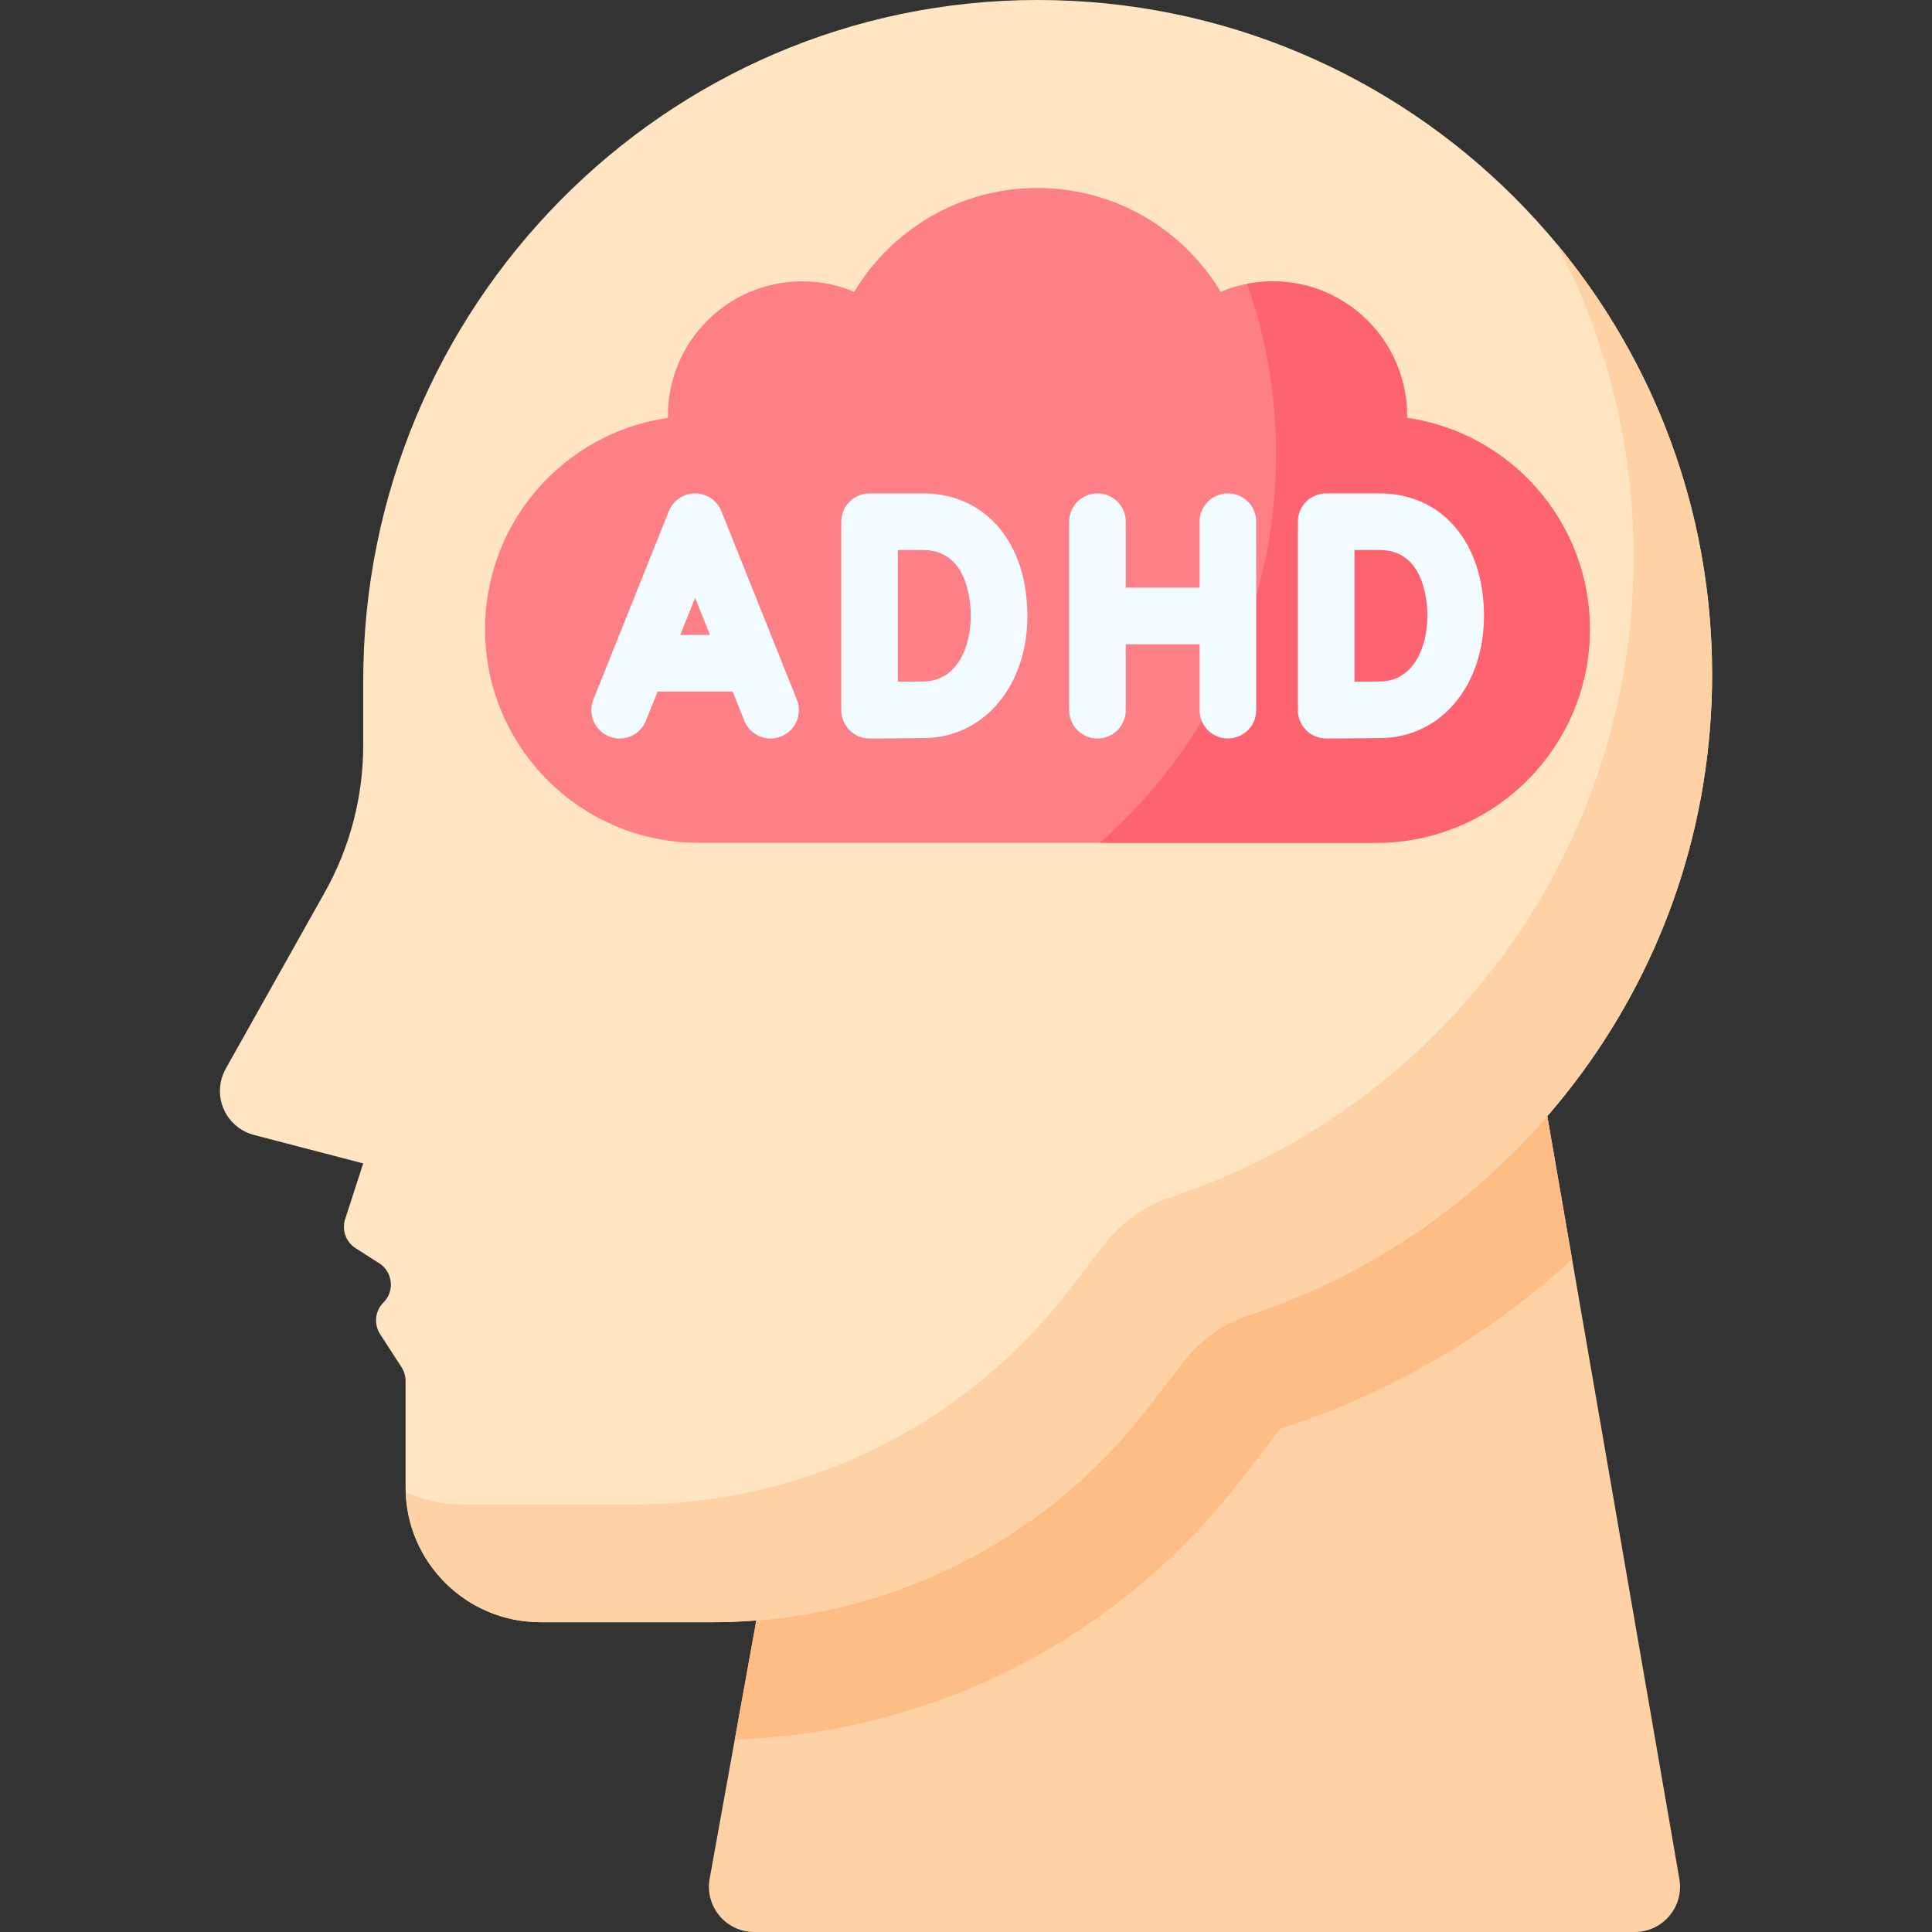
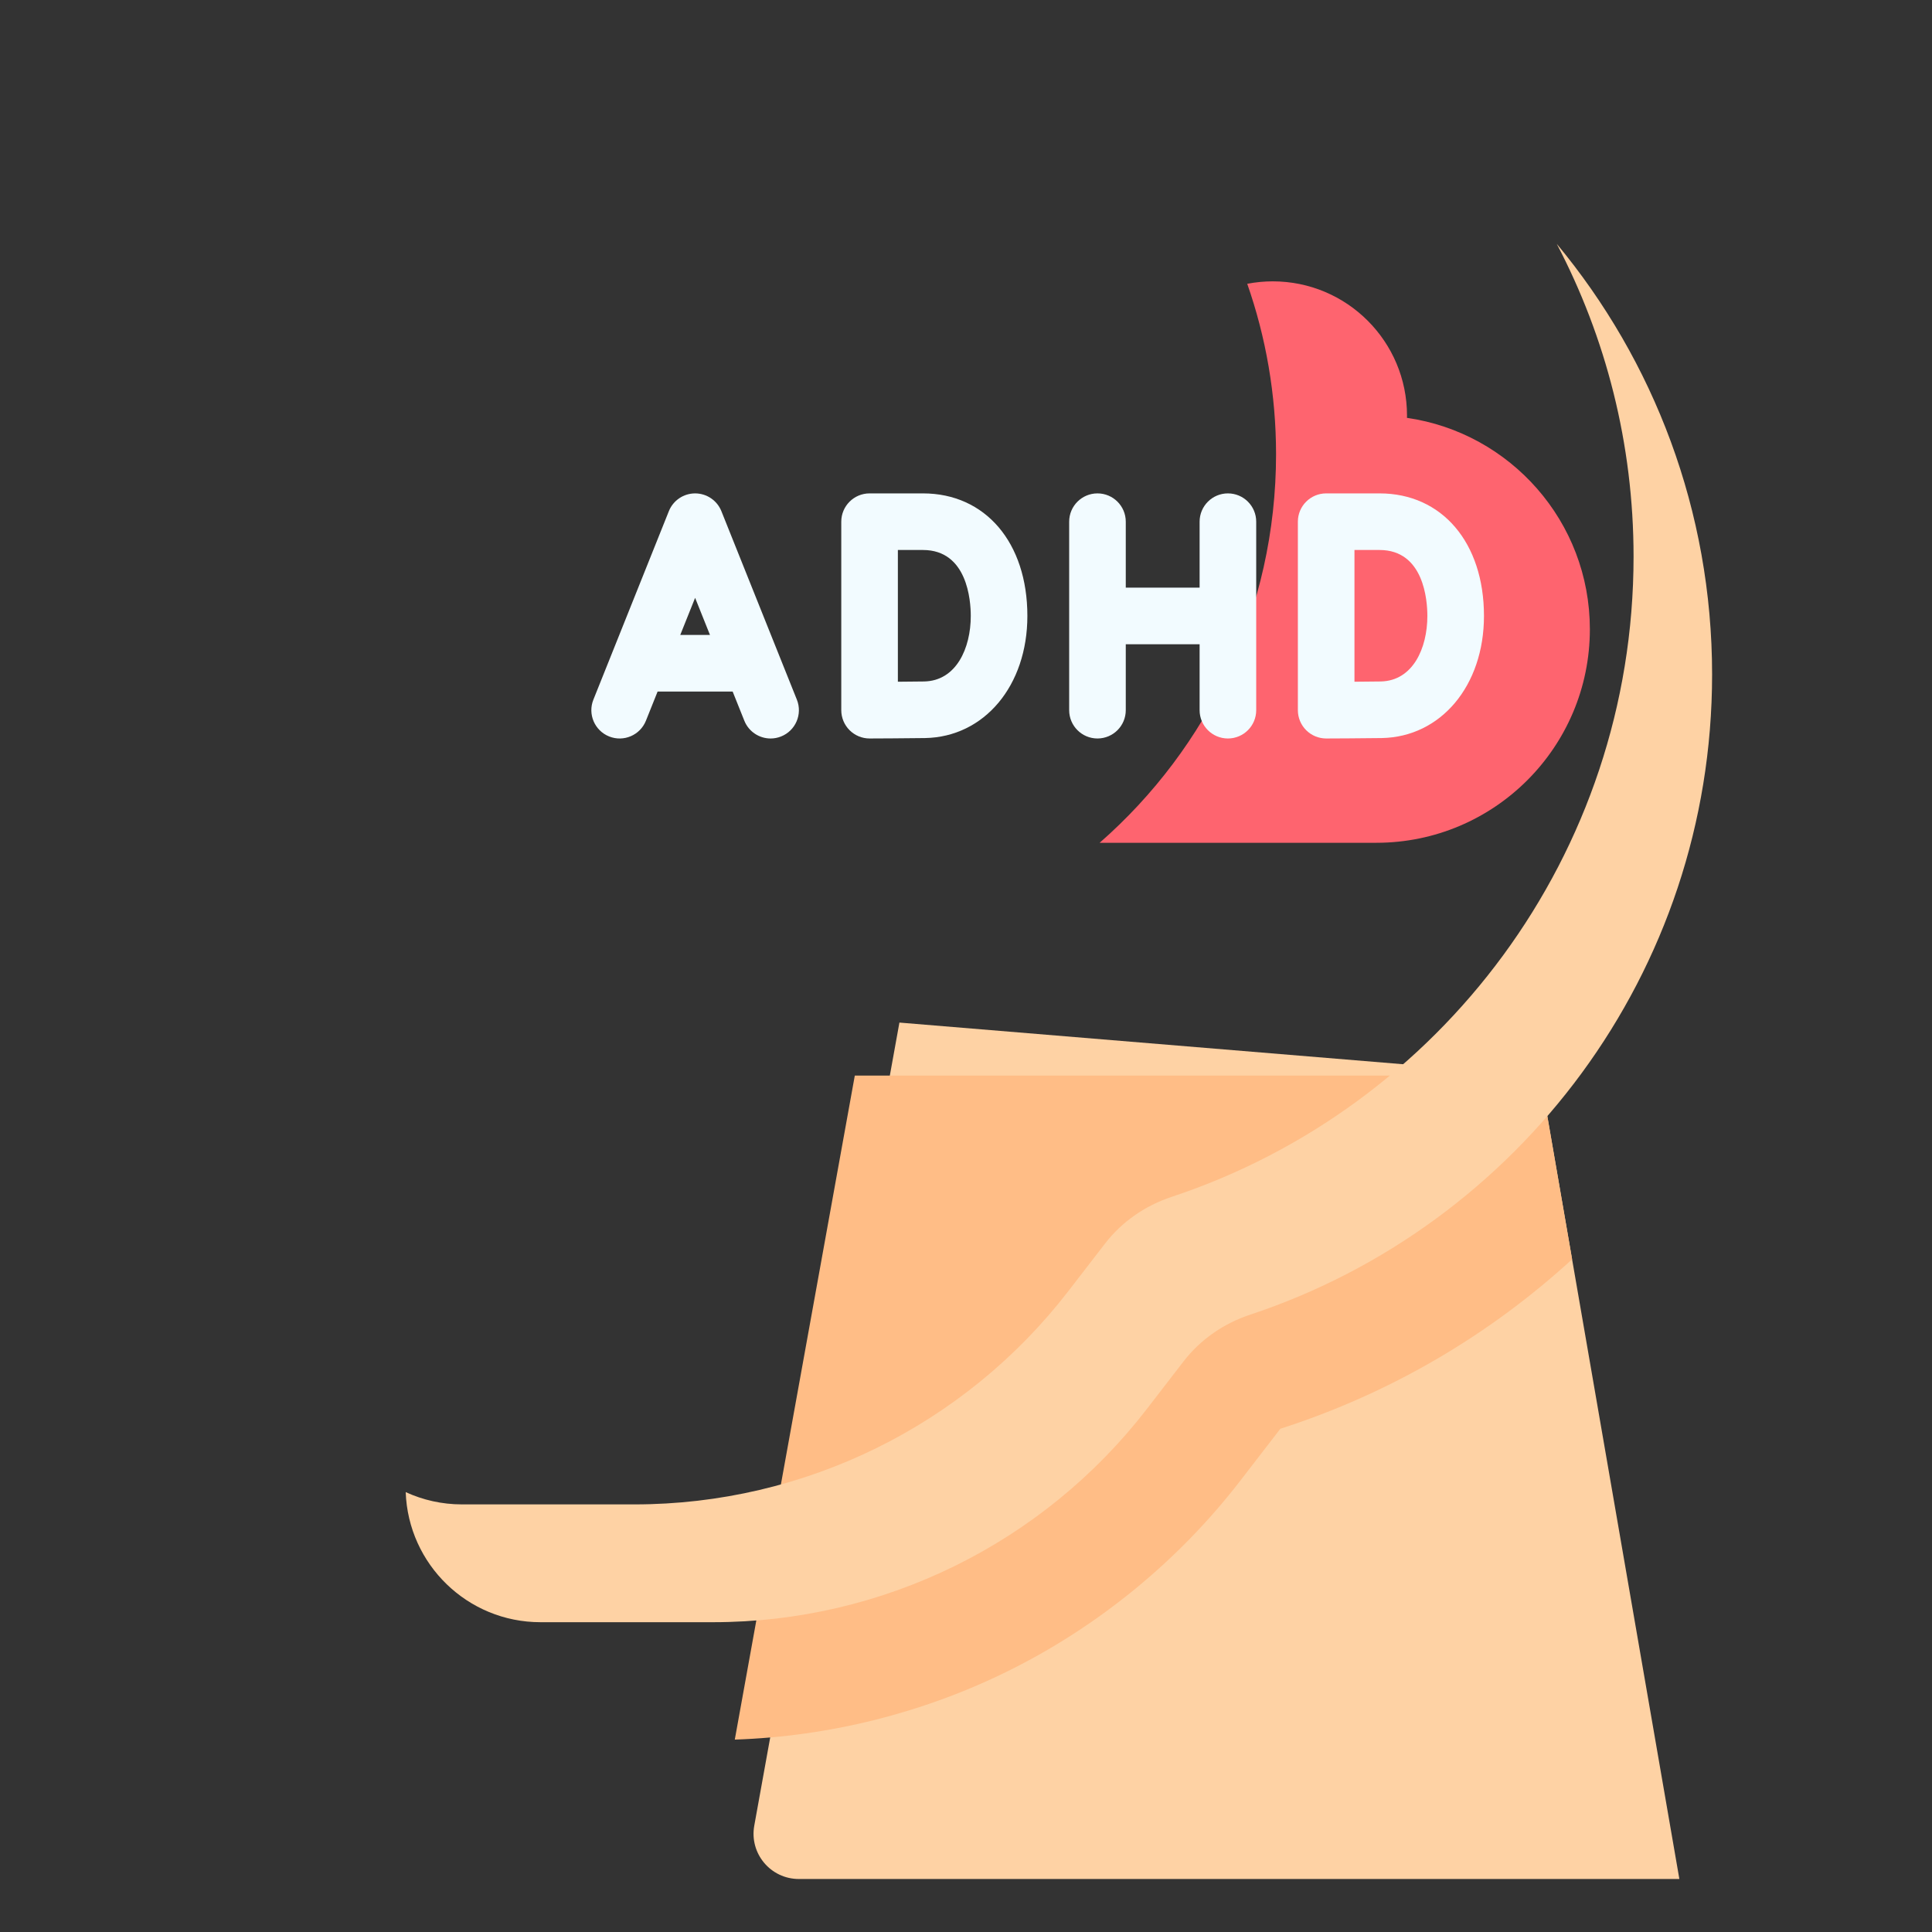
<svg xmlns="http://www.w3.org/2000/svg" id="Capa_1" enable-background="new 0 0 512 512" height="512" viewBox="0 0 512 512" width="512">
  <rect x="0" y="0" width="512" height="512" fill="#333333" stroke="none" />
  <g>
    <g>
-       <path d="m408.195 285.041 36.853 212.912c1.27 7.337-4.379 14.047-11.824 14.047h-233.35c-7.482 0-13.139-6.772-11.809-14.134l38.466-212.825z" fill="#fed2a4" />
+       <path d="m408.195 285.041 36.853 212.912h-233.35c-7.482 0-13.139-6.772-11.809-14.134l38.466-212.825z" fill="#fed2a4" />
    </g>
    <g>
      <path d="m408.195 285.041h-181.663l-31.805 175.972c24.91-.83 49.708-7.002 72.066-17.993 24.085-11.84 45.48-29.331 61.871-50.582l10.648-13.806c29.301-9.407 55.491-24.929 77.311-44.905z" fill="#ffbd86" />
    </g>
    <g>
-       <path d="m453.724 178.733c0-98.742-80.072-178.783-178.826-178.733-98.954.05-178.641 81.489-178.641 180.444v17.051c0 13.66-3.512 27.09-10.2 39l-26.117 46.514c-.658 1.171-1.178 2.426-1.434 3.744-1.249 6.42 2.719 12.442 8.776 14.019l28.975 7.543-4.785 14.74c-.944 2.908.196 6.086 2.773 7.731l6.242 3.984c3.619 2.31 4.17 7.377 1.13 10.411-2.241 2.236-2.603 5.738-.881 8.394l5.666 8.738c.705 1.088 1.08 2.356 1.08 3.652v28.186c0 19.742 16.004 35.747 35.747 35.747h45.723c45.02 0 87.494-20.88 114.99-56.528l9.704-12.581c4.487-5.818 10.659-10.067 17.632-12.379 71.132-23.583 122.446-90.633 122.446-169.677z" fill="#ffe5c2" />
-     </g>
+       </g>
    <g>
      <path d="m412.552 64.619c12.996 24.778 20.359 52.975 20.359 82.895 0 79.044-51.314 146.094-122.444 169.678-6.974 2.312-13.145 6.561-17.632 12.379l-9.704 12.581c-27.496 35.648-69.97 56.528-114.99 56.528h-45.723c-5.32 0-10.364-1.171-14.902-3.256.671 19.152 16.399 34.475 35.715 34.475h45.723c45.02 0 87.494-20.88 114.99-56.528l9.704-12.581c4.487-5.818 10.659-10.067 17.632-12.379 71.13-23.584 122.444-90.634 122.444-169.678 0-43.385-15.463-83.157-41.172-114.114z" fill="#fed2a4" />
    </g>
    <g>
-       <path d="m372.858 110.735c.003-.197.015-.392.015-.59 0-19.653-15.932-35.585-35.585-35.585-4.891 0-9.551.988-13.792 2.773-9.894-16.483-27.936-27.516-48.559-27.516s-38.665 11.033-48.559 27.516c-4.242-1.785-8.902-2.773-13.792-2.773-19.653 0-35.585 15.932-35.585 35.585 0 .198.012.393.015.59-27.407 3.944-48.471 27.513-48.471 56.012 0 31.26 25.341 56.602 56.602 56.602h179.583c31.26 0 56.602-25.341 56.602-56.602-.003-28.499-21.067-52.068-48.474-56.012z" fill="#fd8087" />
-     </g>
+       </g>
    <g>
      <path d="m372.858 110.735c.003-.197.015-.392.015-.59 0-19.653-15.932-35.585-35.585-35.585-2.312 0-4.569.228-6.757.649 4.941 14.138 7.637 29.33 7.637 45.154 0 41.069-18.099 77.906-46.75 102.986h73.311c31.26 0 56.602-25.341 56.602-56.602-.002-28.499-21.066-52.068-48.473-56.012z" fill="#fe646f" />
    </g>
    <g fill="#f2fbff">
      <path d="m191.176 135.467c-1.139-2.846-3.896-4.712-6.962-4.712s-5.823 1.866-6.962 4.712l-20 49.951c-1.54 3.845.329 8.21 4.175 9.75 3.845 1.541 8.211-.33 9.75-4.175l3.094-7.728h19.887l3.094 7.728c1.173 2.932 3.989 4.714 6.965 4.714.928 0 1.872-.173 2.785-.54 3.846-1.54 5.715-5.905 4.175-9.75zm-10.9 32.798 3.937-9.833 3.937 9.833z" />
      <path d="m325.409 130.754c-4.142 0-7.5 3.358-7.5 7.5v17.476h-19.567v-17.476c0-4.142-3.358-7.5-7.5-7.5s-7.5 3.358-7.5 7.5v49.951c0 4.142 3.358 7.5 7.5 7.5s7.5-3.358 7.5-7.5v-17.475h19.567v17.476c0 4.142 3.358 7.5 7.5 7.5s7.5-3.358 7.5-7.5v-49.951c0-4.143-3.358-7.501-7.5-7.501z" />
      <path d="m244.594 130.754h-14.147c-4.142 0-7.5 3.358-7.5 7.5v49.951c0 1.994.794 3.906 2.207 5.313 1.406 1.4 3.31 2.187 5.293 2.187h.028c.432-.001 10.625-.041 14.665-.111 15.718-.275 27.126-13.886 27.126-32.365 0-19.424-11.121-32.475-27.672-32.475zm.283 49.843c-1.609.028-4.302.051-6.931.069v-34.912h6.647c11.758 0 12.672 13.376 12.672 17.476.001 8.537-3.83 17.217-12.388 17.367z" />
      <path d="m365.596 130.754h-14.147c-4.142 0-7.5 3.358-7.5 7.5v49.951c0 1.994.794 3.906 2.207 5.313 1.406 1.4 3.31 2.187 5.293 2.187h.028c.432-.001 10.625-.041 14.665-.111 15.718-.275 27.126-13.886 27.126-32.365 0-19.424-11.121-32.475-27.672-32.475zm.283 49.843c-1.609.028-4.302.051-6.931.069v-34.912h6.647c11.758 0 12.672 13.376 12.672 17.476.001 8.537-3.83 17.217-12.388 17.367z" />
    </g>
  </g>
</svg>